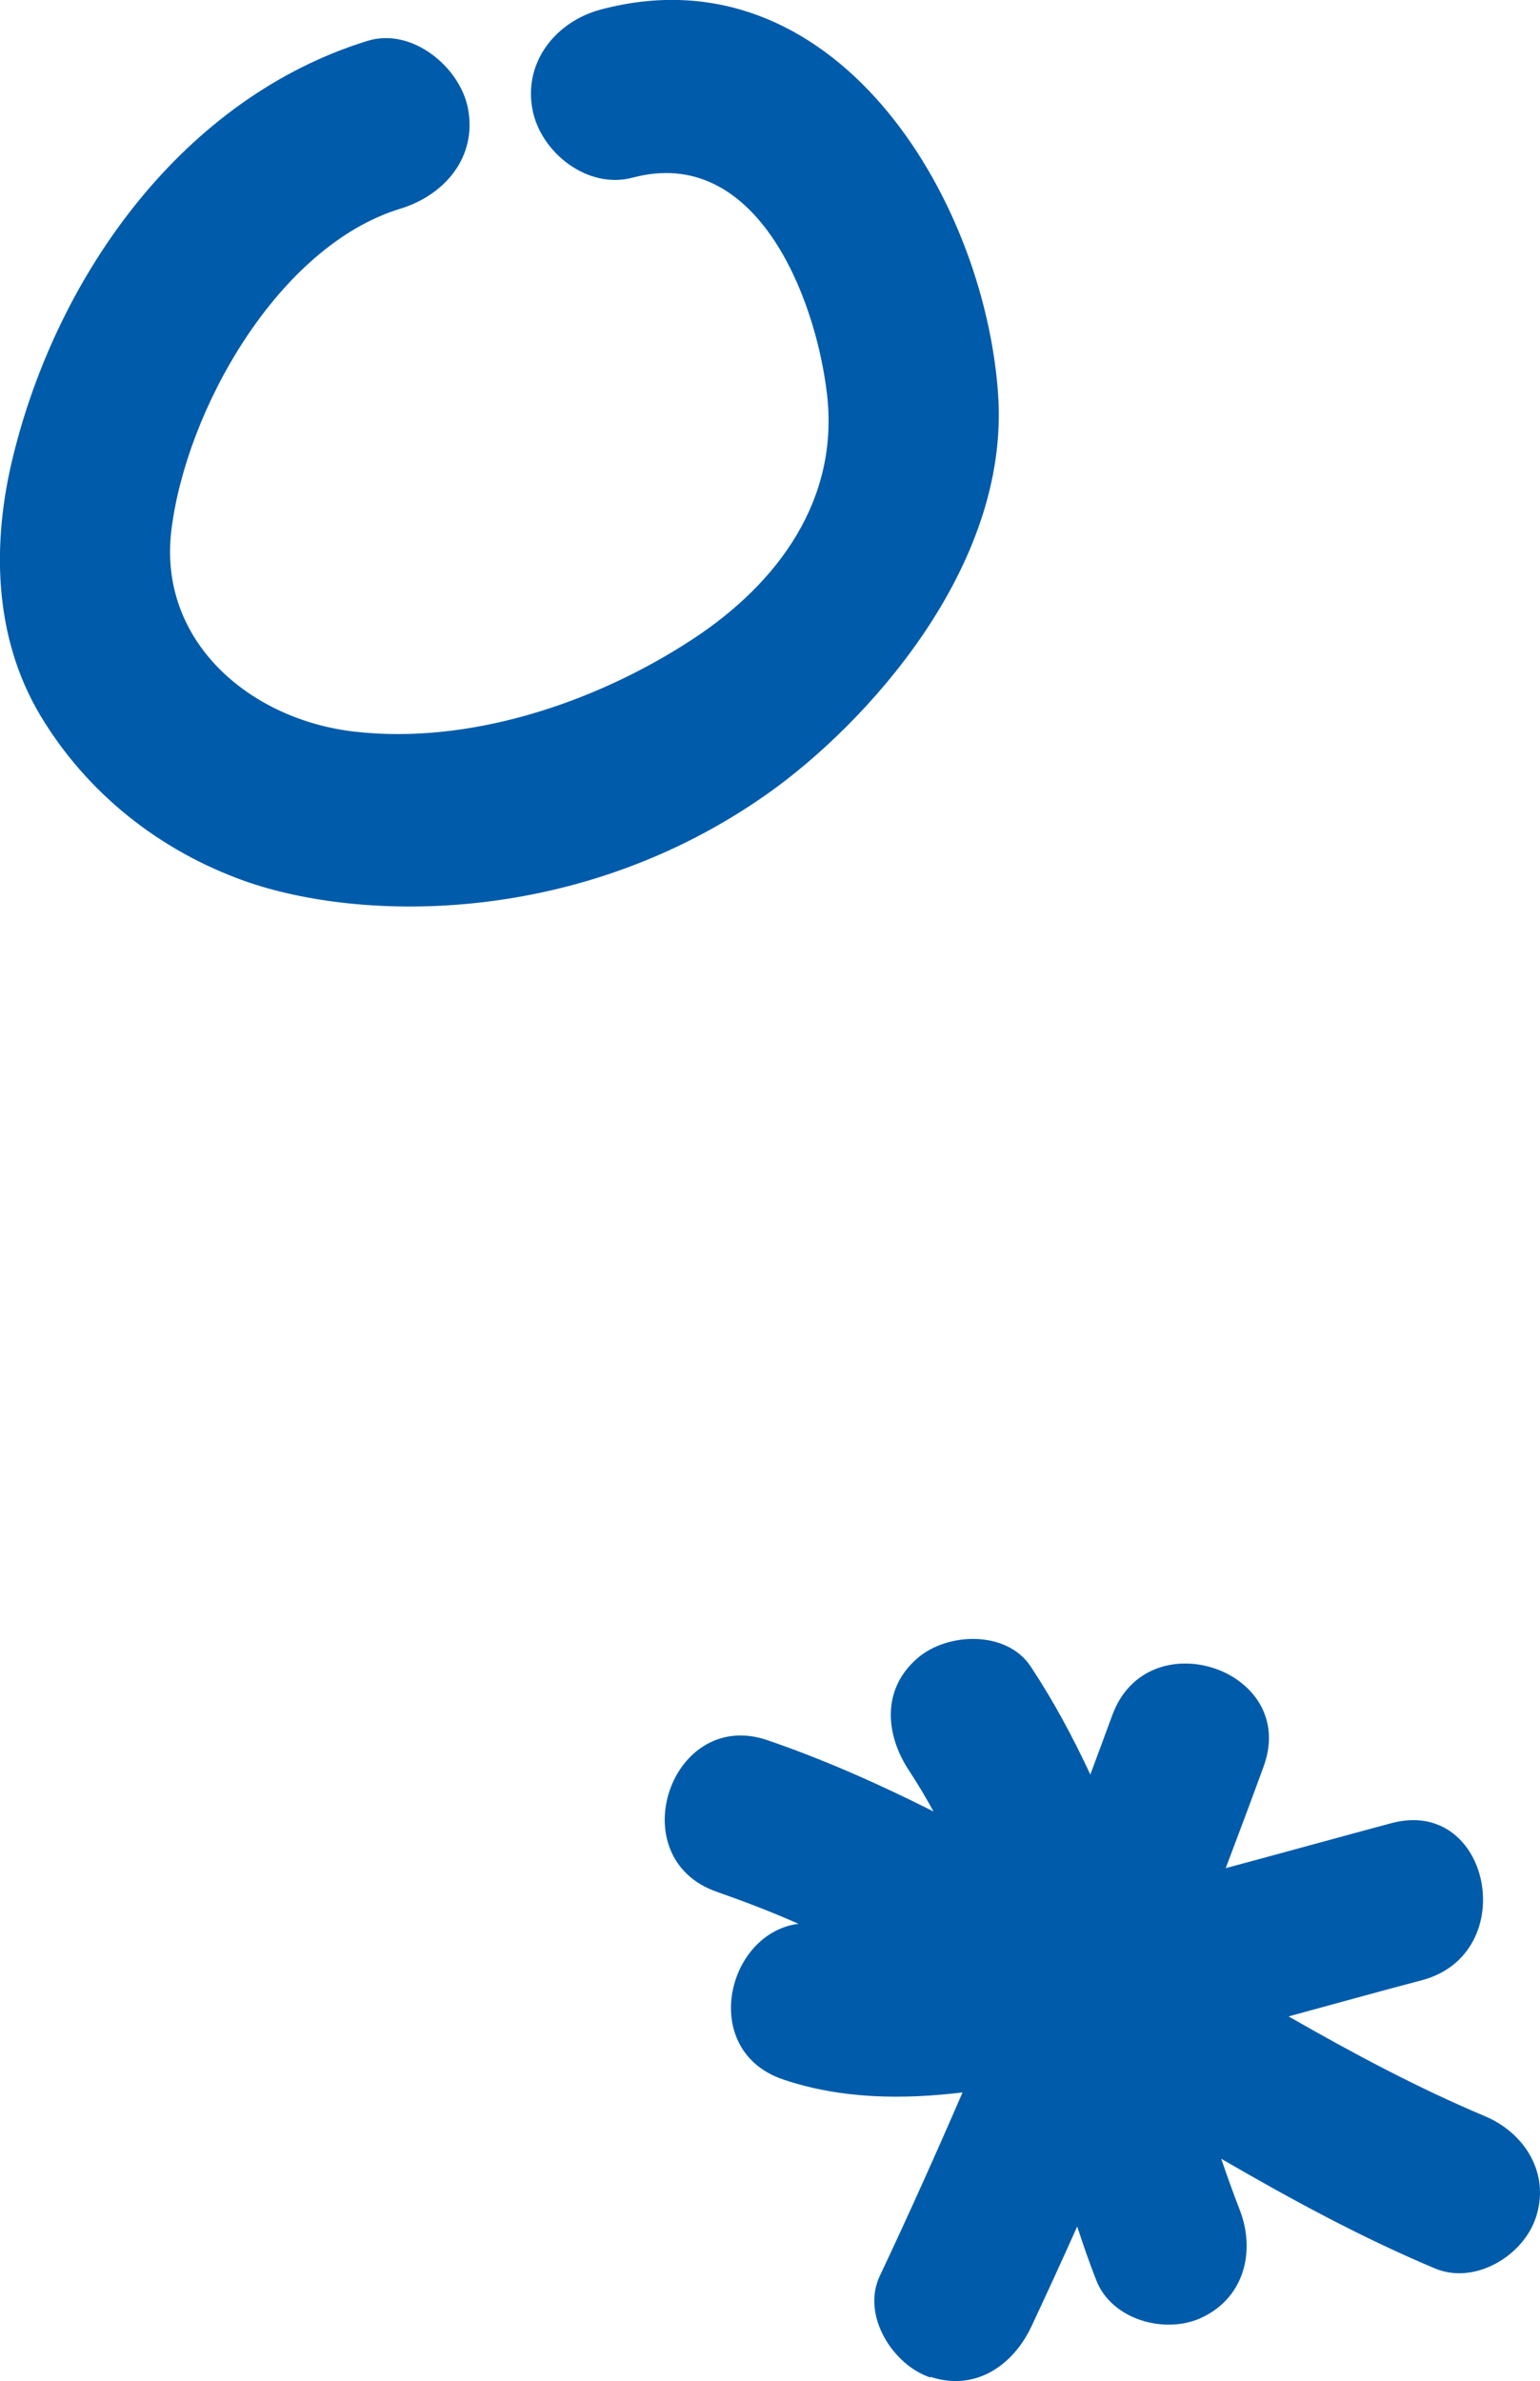
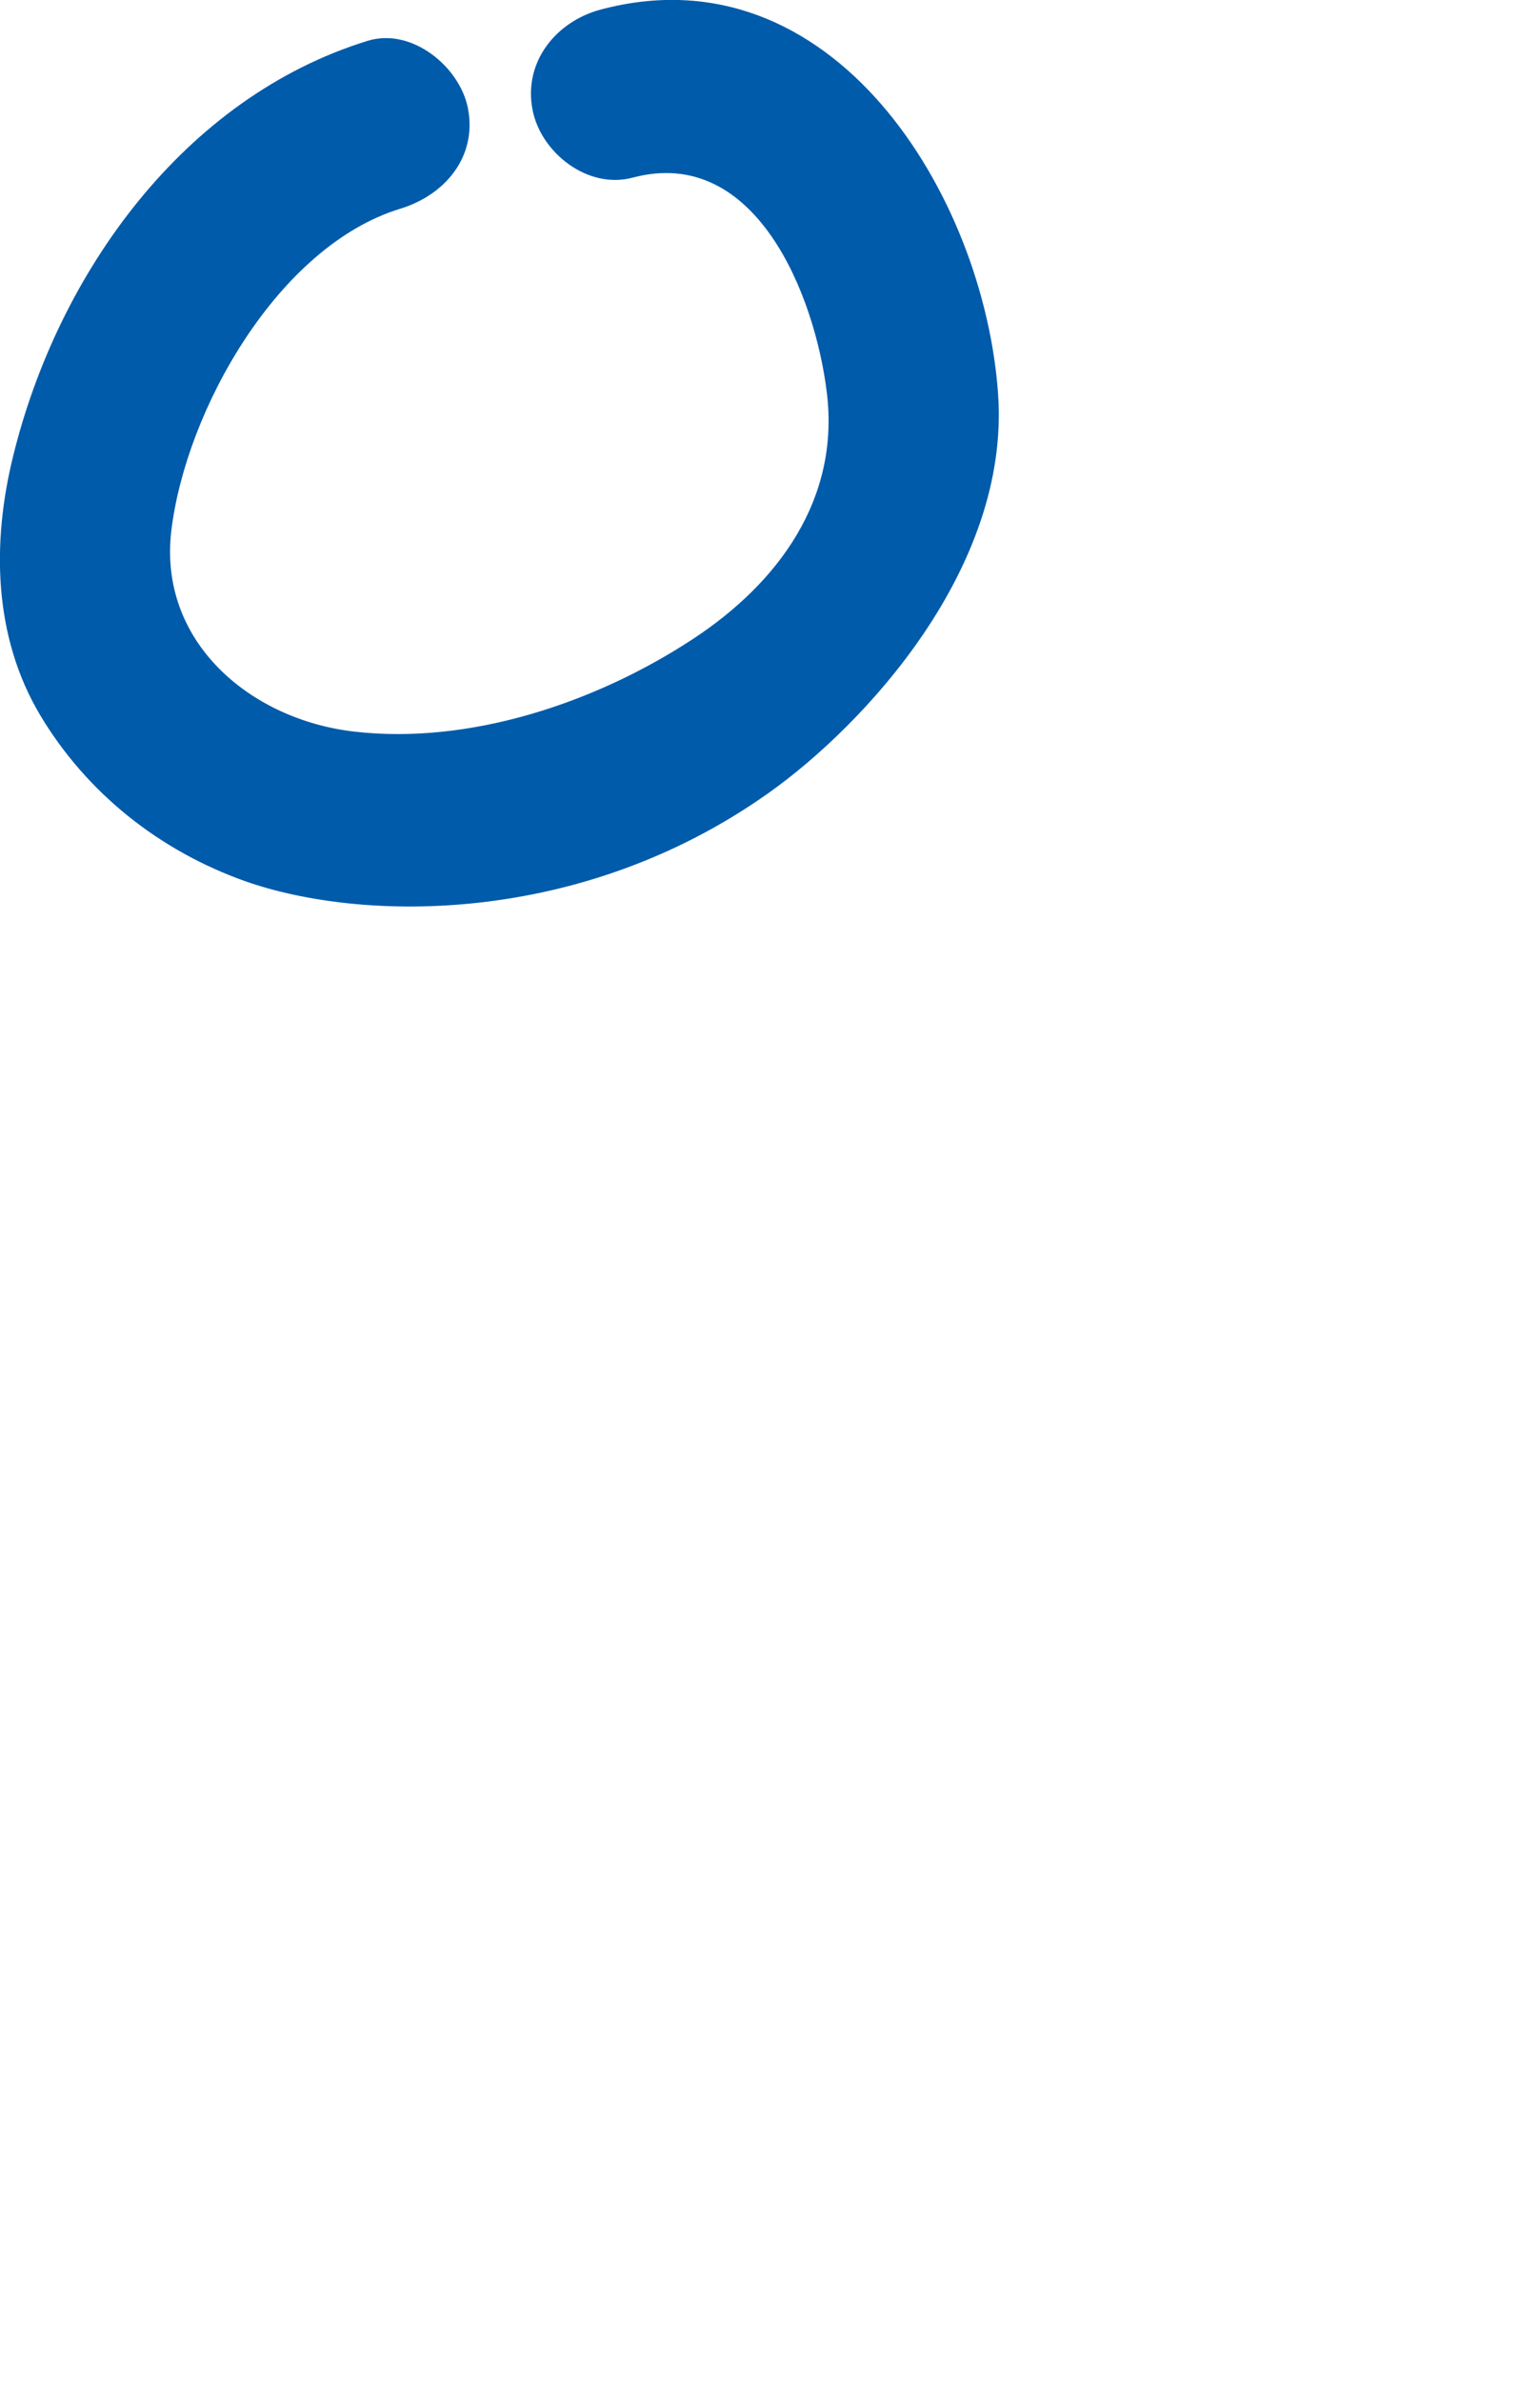
<svg xmlns="http://www.w3.org/2000/svg" id="Layer_1" data-name="Layer 1" viewBox="0 0 44.59 68.9">
-   <path d="M26.94,68.78c1.3.43,2.4-.33,2.93-1.47.45-.96.89-1.92,1.32-2.88.17.52.35,1.04.55,1.55.45,1.17,2.04,1.59,3.09,1.07,1.21-.59,1.52-1.92,1.07-3.09-.19-.49-.37-.99-.54-1.49,2,1.16,4.04,2.27,6.18,3.17,1.15.49,2.56-.35,2.93-1.47.42-1.26-.31-2.44-1.47-2.93-1.97-.83-3.84-1.83-5.69-2.89,1.29-.35,2.58-.71,3.87-1.05,2.87-.77,1.99-5.32-.9-4.54-1.6.43-3.19.87-4.79,1.3.37-.98.74-1.96,1.1-2.95,1.02-2.8-3.38-4.27-4.39-1.46-.21.57-.42,1.14-.63,1.7-.5-1.07-1.06-2.12-1.73-3.13-.69-1.04-2.4-.99-3.27-.24-1.05.9-.94,2.22-.24,3.27.25.38.48.77.7,1.17-1.55-.78-3.14-1.49-4.8-2.06-2.81-.97-4.29,3.42-1.46,4.39.8.28,1.58.58,2.35.92-2.1.27-2.89,3.69-.43,4.51,1.67.56,3.43.58,5.18.37-.77,1.78-1.57,3.56-2.4,5.32-.53,1.13.38,2.57,1.47,2.93Z" style="fill: #005baa;" />
  <path d="M22.25,22.95c2.78-1.97,7-6.51,6.65-11.54-.4-5.75-4.79-12.93-11.52-11.13-1.29.35-2.23,1.52-1.96,2.9.24,1.24,1.6,2.31,2.9,1.96,3.57-.95,5.28,3.42,5.62,6.22.38,3.08-1.4,5.51-3.89,7.14-2.79,1.83-6.45,3.06-9.8,2.67-3.02-.35-5.67-2.61-5.29-5.81.42-3.49,3.09-8.24,6.63-9.32,1.28-.39,2.23-1.49,1.96-2.9-.23-1.2-1.62-2.35-2.9-1.96C5.33,2.82,1.68,7.9.38,13.2c-.62,2.51-.57,5.22.78,7.49,1.35,2.26,3.46,3.93,5.94,4.81,3.35,1.18,9.69,1.32,15.15-2.55Z" style="fill: #005baa;" />
</svg>